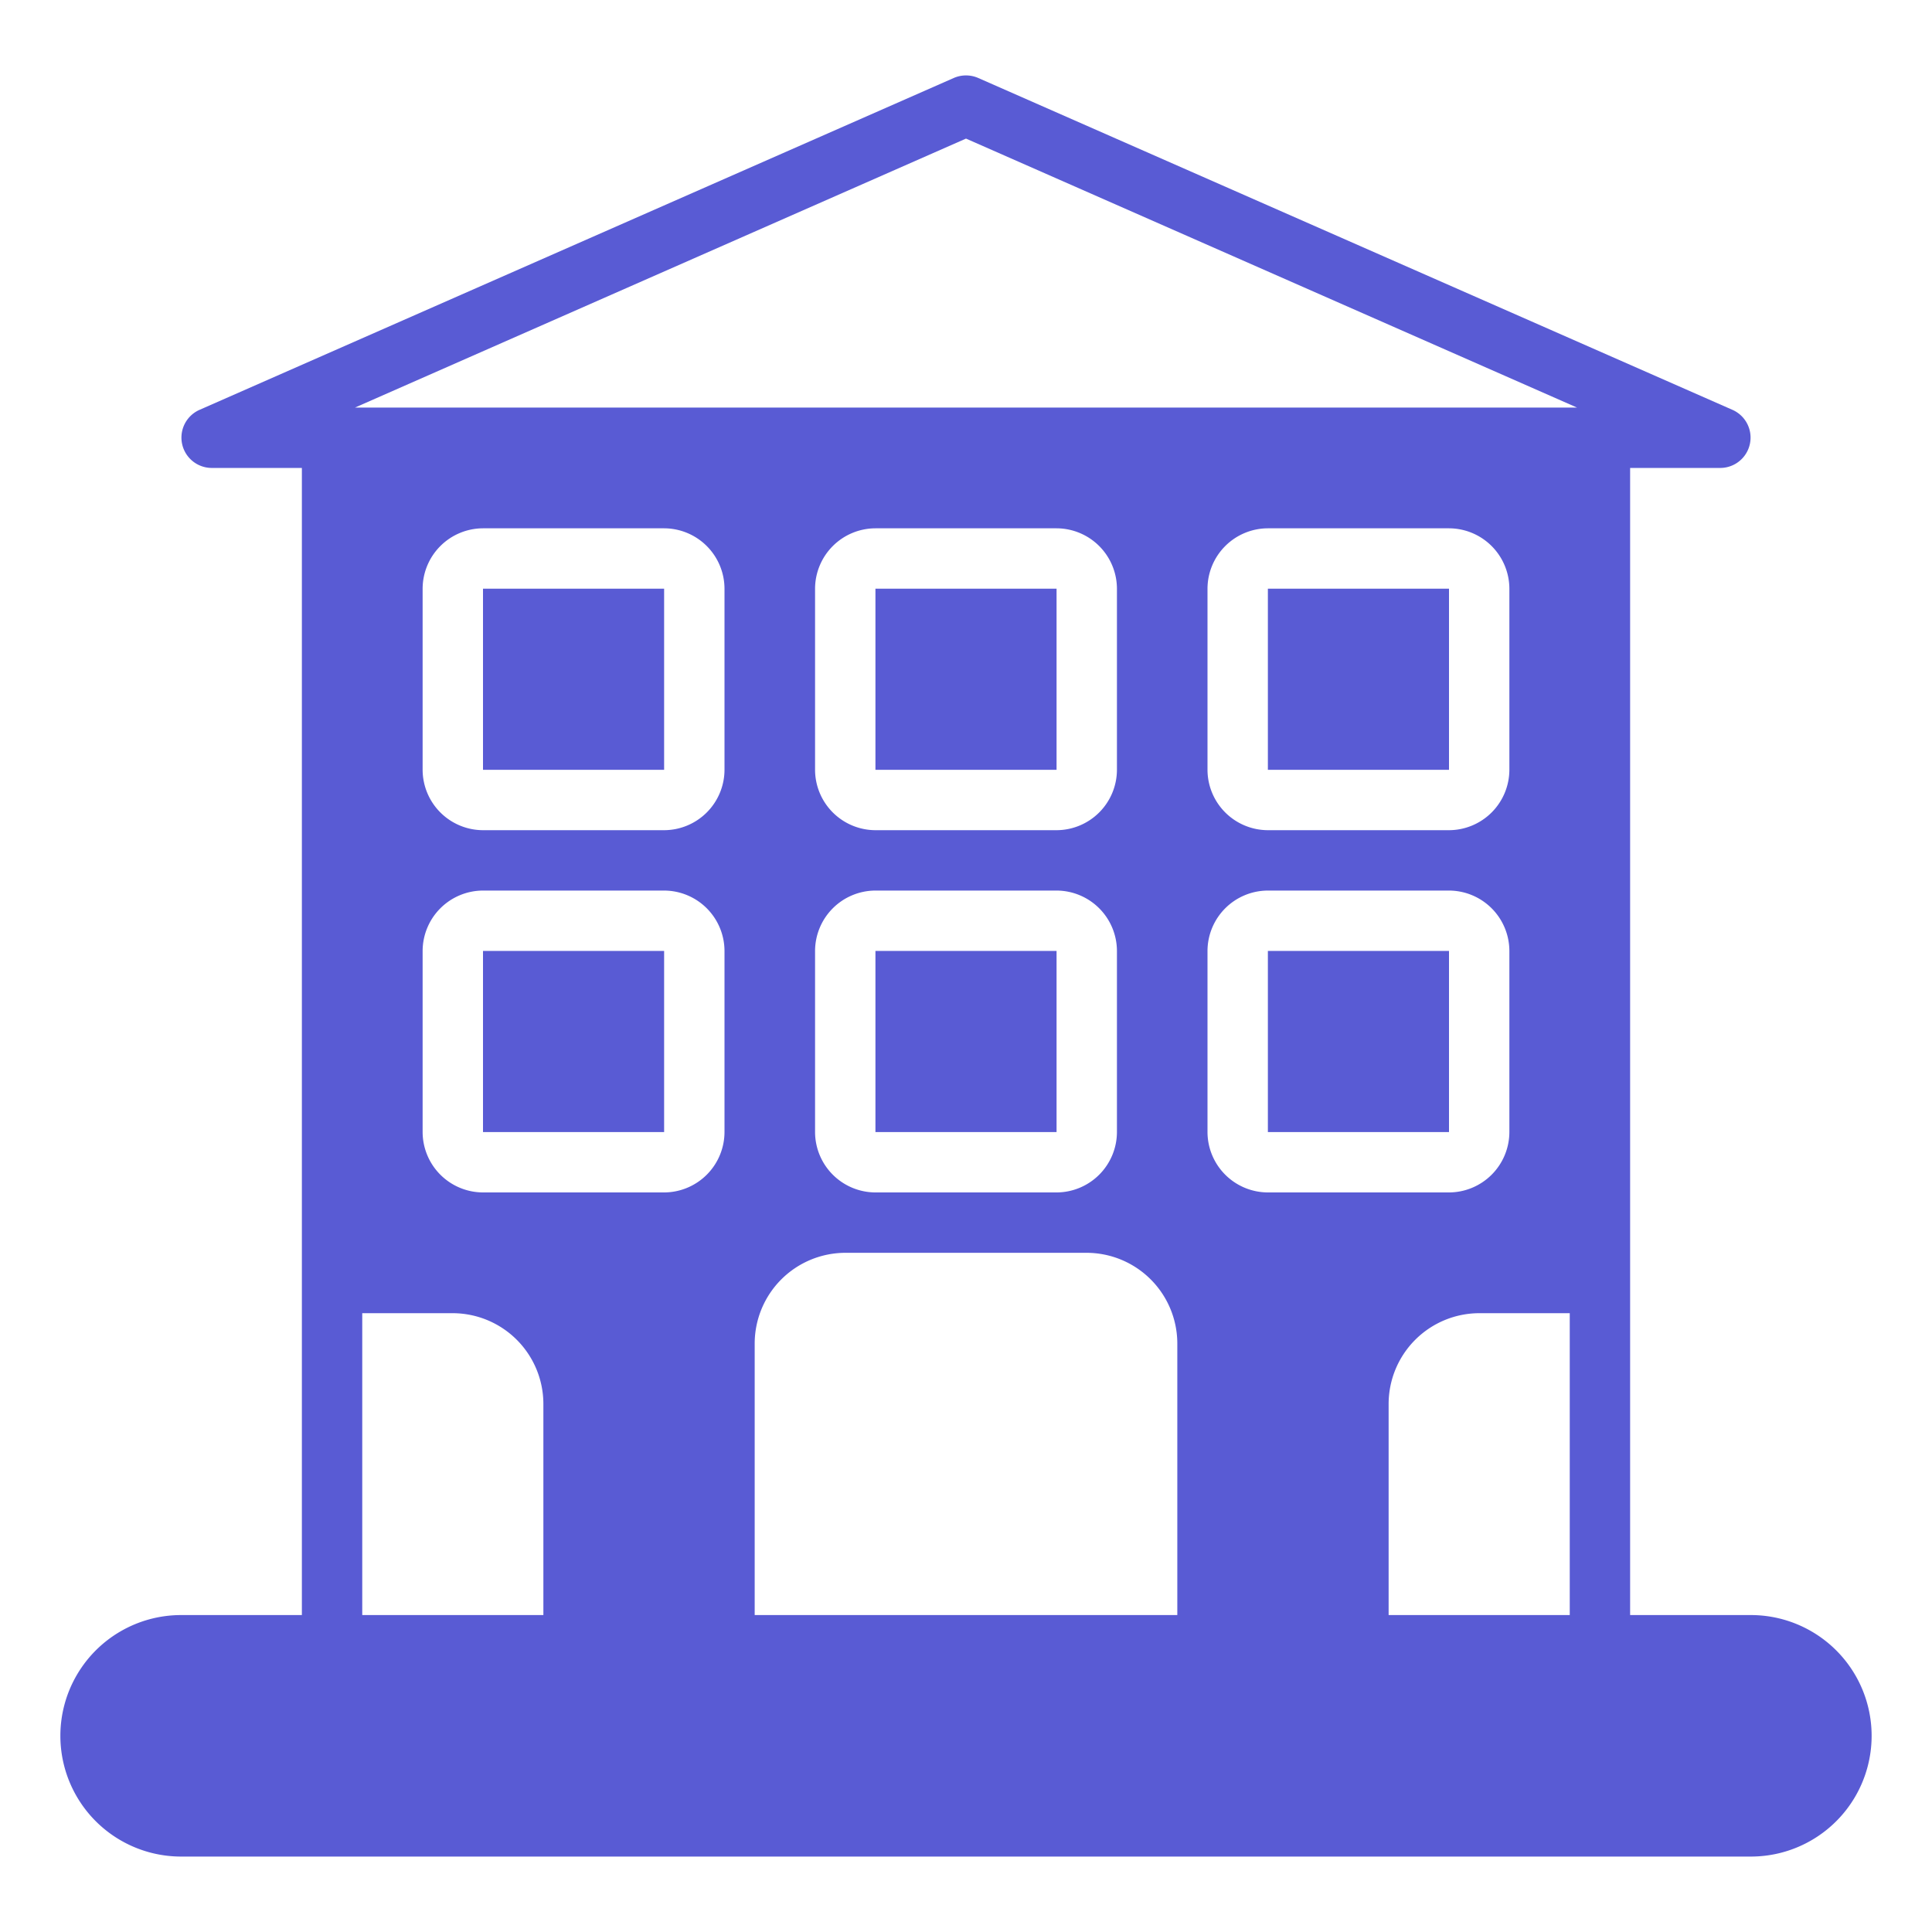
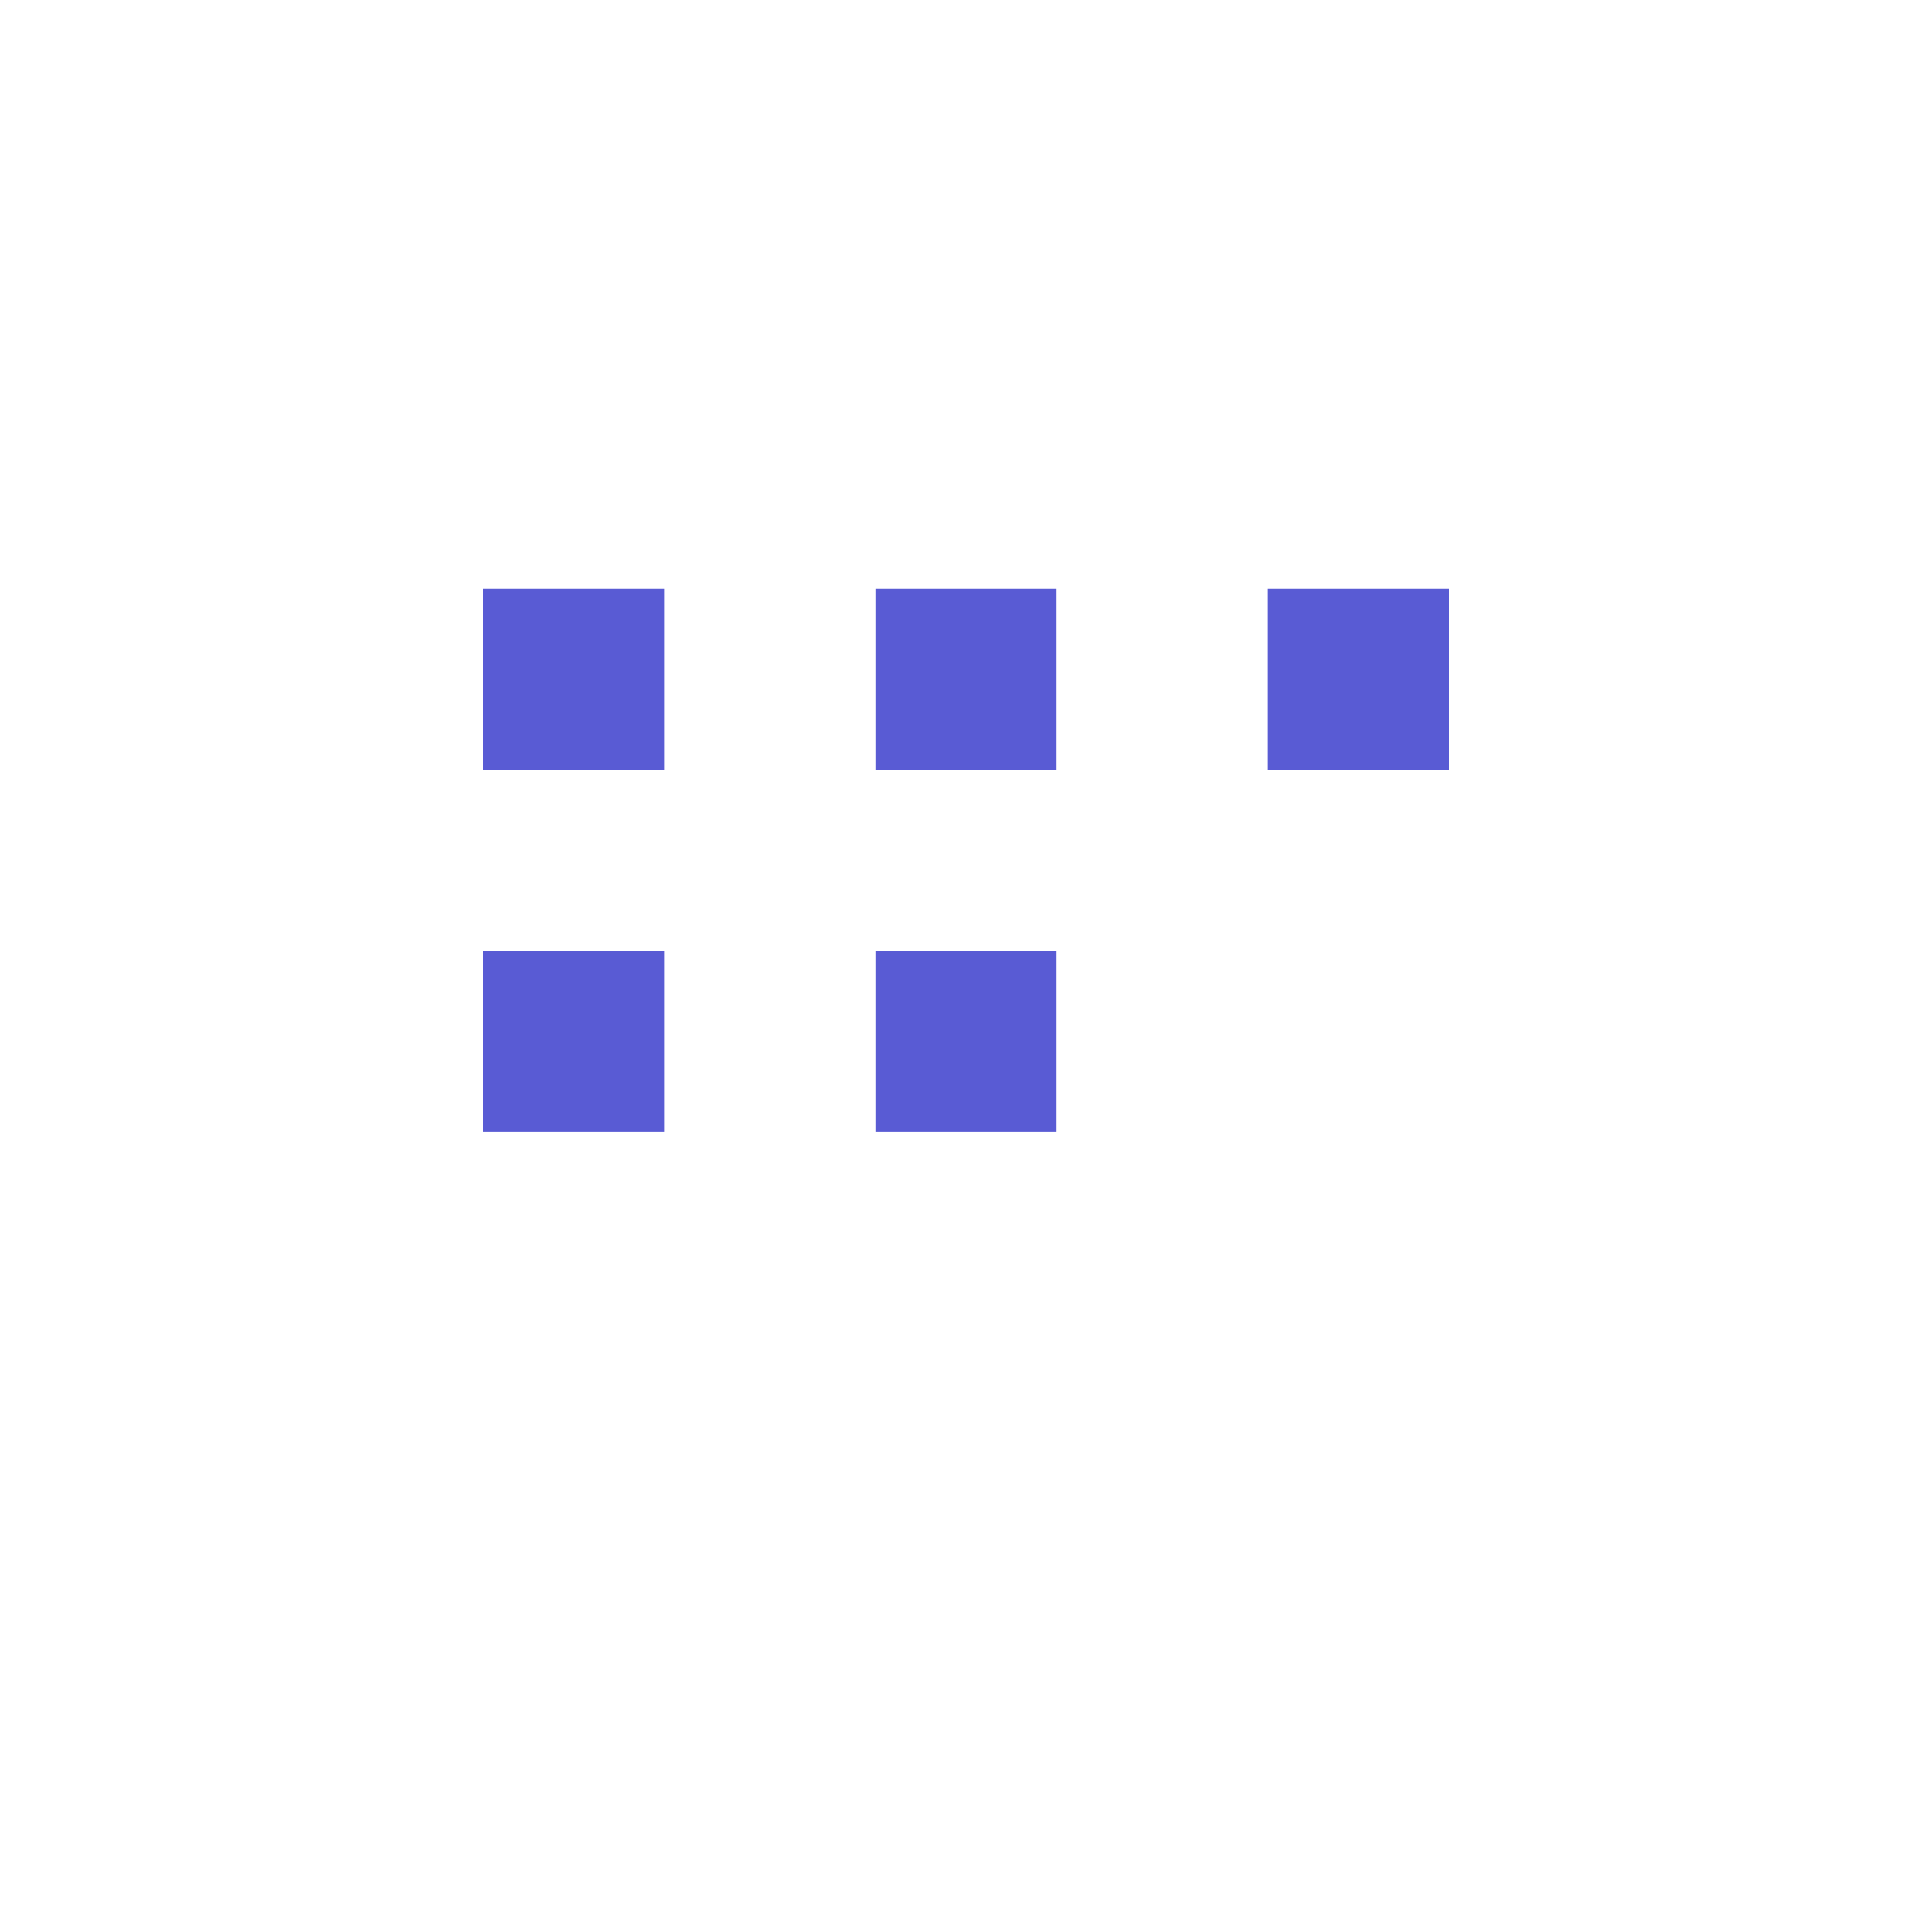
<svg xmlns="http://www.w3.org/2000/svg" viewBox="0 0 64 64" id="studenthousing">
-   <path d="M58,53.501h-4v-38h3a1.005,1.005,0,0,0,.4-1.92l-25-11a1.011,1.011,0,0,0-.8,0l-25,11a1.005,1.005,0,0,0,.4,1.92l3,0v38h-4a4,4,0,0,0,0,8H58A4,4,0,0,0,58,53.501Zm-40,0h-6v-10h3a3.009,3.009,0,0,1,3,3Zm6-16a2.006,2.006,0,0,1-2,2h-6a2.006,2.006,0,0,1-2-2v-6a2.006,2.006,0,0,1,2-2h6a2.006,2.006,0,0,1,2,2Zm0-12a2.006,2.006,0,0,1-2,2h-6a2.006,2.006,0,0,1-2-2v-6a2.006,2.006,0,0,1,2-2h6a2.006,2.006,0,0,1,2,2Zm15,28h-14v-9a3.009,3.009,0,0,1,3-3h8a3.009,3.009,0,0,1,3,3Zm-10-24h6a2.006,2.006,0,0,1,2,2v6a2.006,2.006,0,0,1-2,2h-6a2.006,2.006,0,0,1-2-2v-6A2.006,2.006,0,0,1,29,29.501Zm-2-4v-6a2.006,2.006,0,0,1,2-2h6a2.006,2.006,0,0,1,2,2v6a2.006,2.006,0,0,1-2,2h-6A2.006,2.006,0,0,1,27,25.501Zm13,12v-6a2.006,2.006,0,0,1,2-2h6a2.006,2.006,0,0,1,2,2v6a2.006,2.006,0,0,1-2,2h-6A2.006,2.006,0,0,1,40,37.501Zm0-12v-6a2.006,2.006,0,0,1,2-2h6a2.006,2.006,0,0,1,2,2v6a2.006,2.006,0,0,1-2,2h-6A2.006,2.006,0,0,1,40,25.501Zm12,28h-6v-7a3.009,3.009,0,0,1,3-3h3Zm-40.24-40,20.24-8.91,20.24,8.91Z" fill="#595bd4" class="color000000 svgShape" />
  <rect width="6" height="6" x="29" y="19.501" fill="#595bd4" class="color000000 svgShape" />
  <rect width="6" height="6" x="42" y="19.501" fill="#595bd4" class="color000000 svgShape" />
  <rect width="6" height="6" x="16" y="19.501" fill="#595bd4" class="color000000 svgShape" />
  <rect width="6" height="6" x="29" y="31.501" fill="#595bd4" class="color000000 svgShape" />
-   <rect width="6" height="6" x="42" y="31.501" fill="#595bd4" class="color000000 svgShape" />
  <rect width="6" height="6" x="16" y="31.501" fill="#595bd4" class="color000000 svgShape" />
</svg>